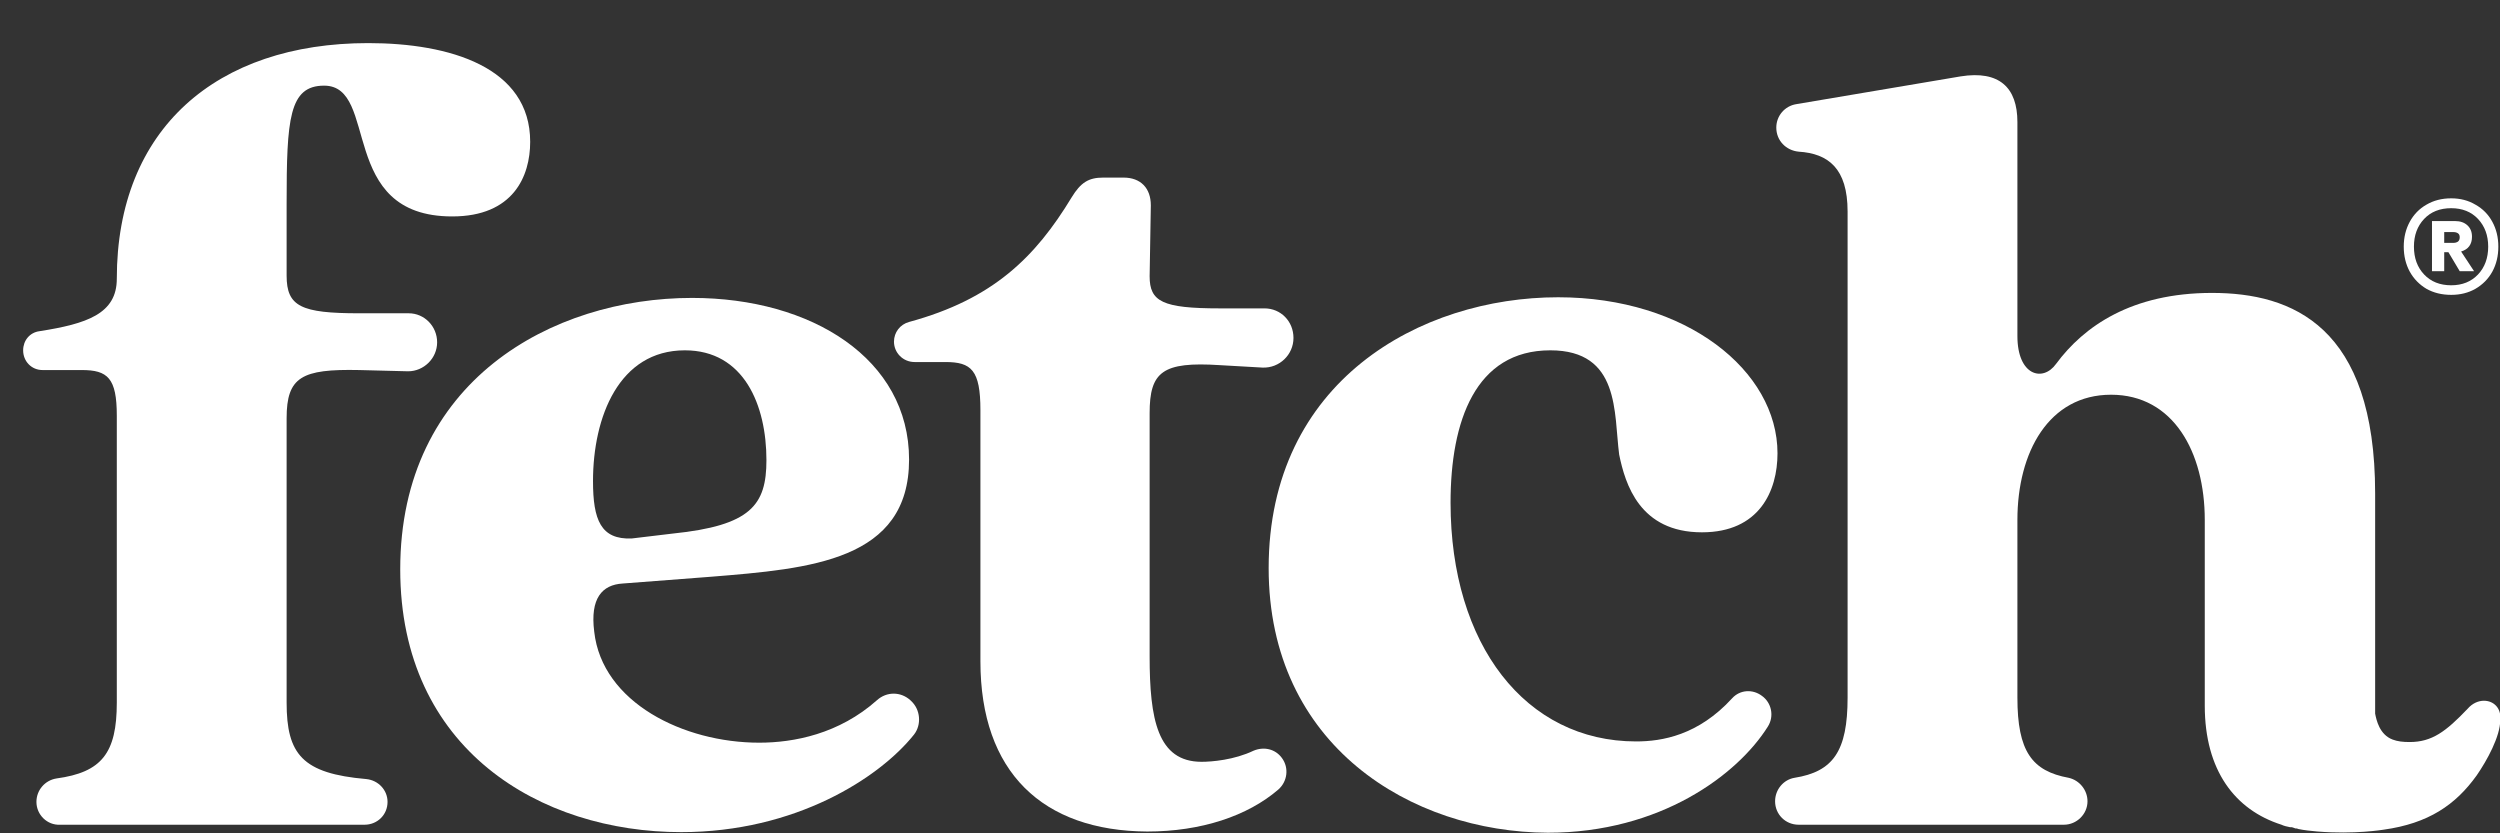
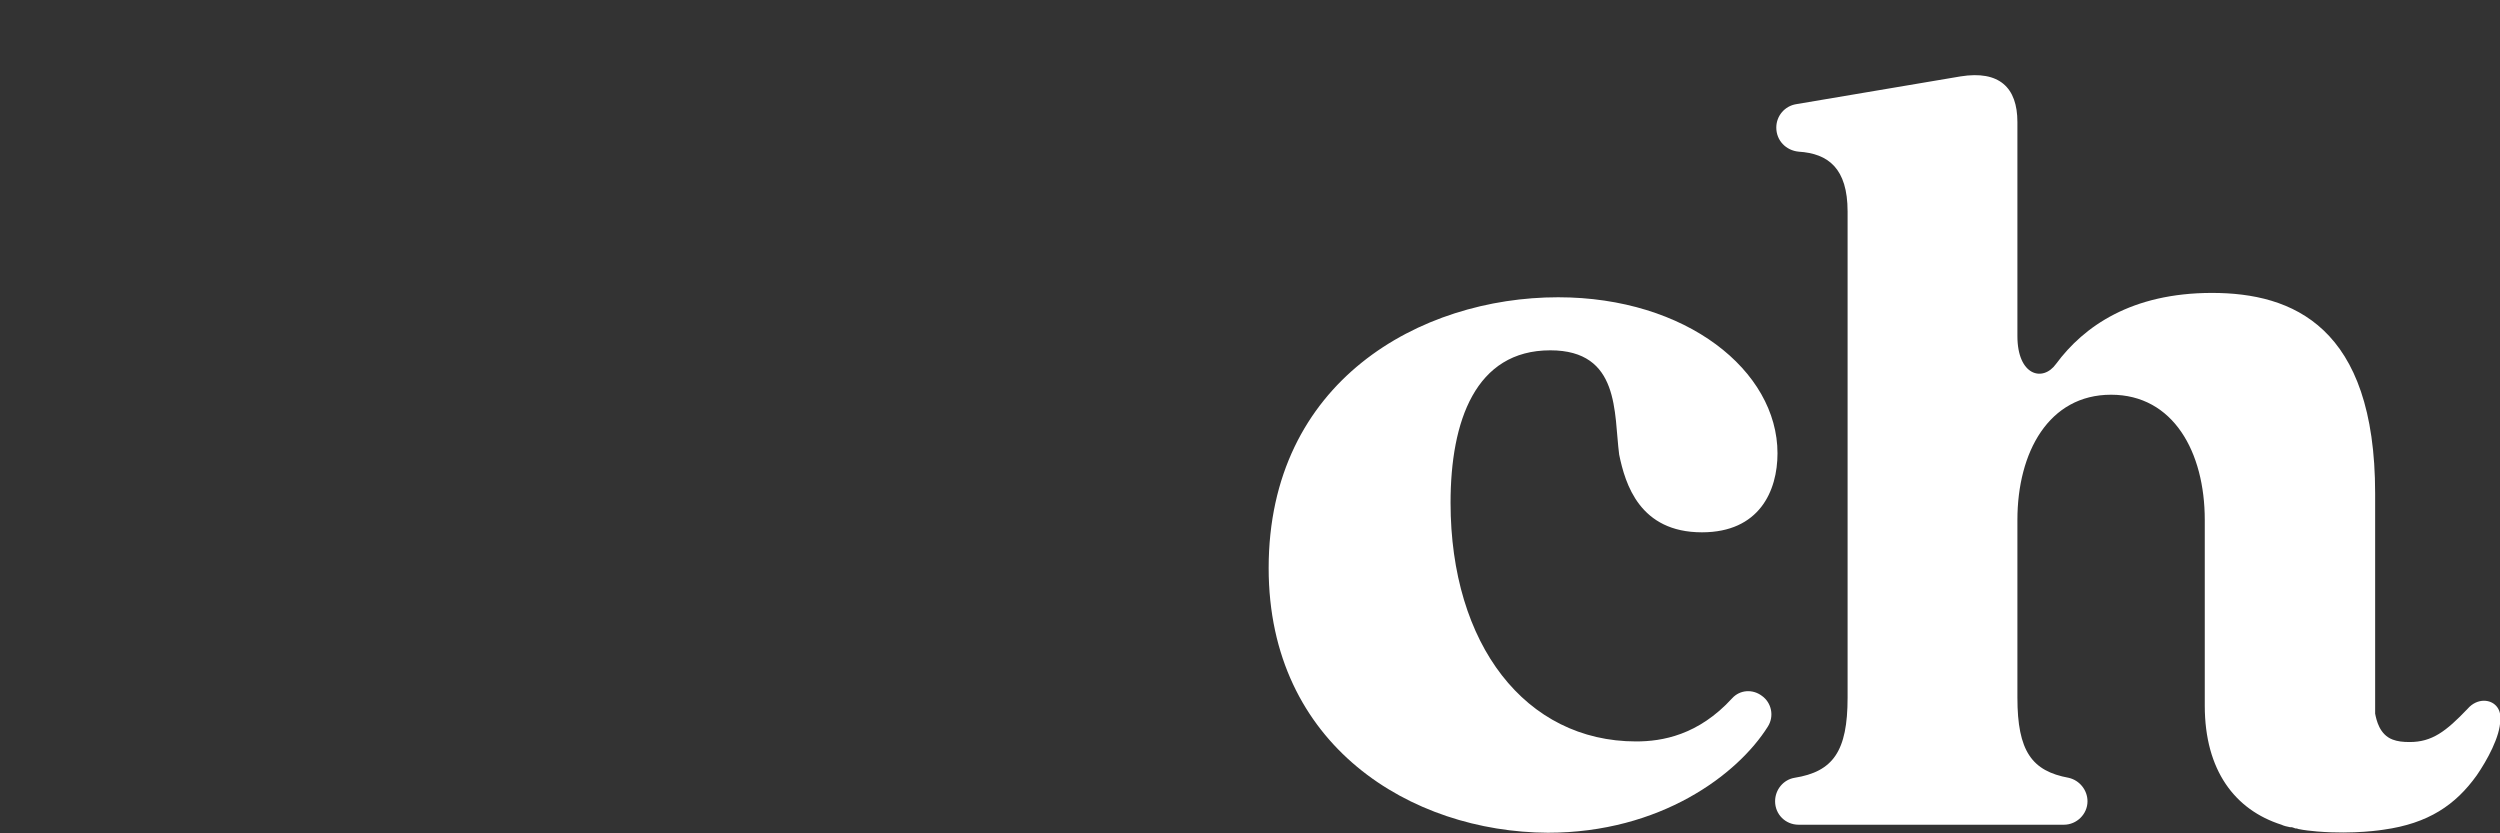
<svg xmlns="http://www.w3.org/2000/svg" width="54" height="18" viewBox="0 0 54 18" fill="none">
  <rect x="0" y="0" width="54" height="18" fill="#333333" stroke="none" />
-   <path d="M0.787 17.321C0.787 17.068 0.97 16.855 1.218 16.815C2.197 16.682 2.523 16.268 2.523 15.176V8.979C2.523 8.167 2.327 7.993 1.766 7.993H0.918C0.683 7.993 0.5 7.807 0.5 7.567C0.5 7.354 0.644 7.181 0.852 7.154C1.871 6.994 2.523 6.781 2.523 6.021C2.523 2.783 4.677 0.931 7.954 0.931C9.716 0.931 11.452 1.451 11.452 3.063C11.452 3.809 11.086 4.675 9.768 4.675C7.275 4.675 8.202 1.85 7.001 1.85C6.243 1.85 6.191 2.57 6.191 4.396V5.955C6.191 6.621 6.505 6.767 7.758 6.767H8.828C9.167 6.767 9.442 7.047 9.442 7.394C9.442 7.74 9.154 8.02 8.815 8.02L7.758 7.993C6.518 7.967 6.191 8.14 6.191 9.033V15.176C6.191 16.295 6.531 16.708 7.914 16.828C8.175 16.855 8.371 17.068 8.371 17.321C8.371 17.601 8.149 17.814 7.875 17.814H1.296C1.022 17.828 0.787 17.601 0.787 17.321Z" fill="white" />
-   <path d="M8.645 12.298C8.645 8.233 11.921 6.435 14.95 6.435C17.534 6.435 19.636 7.754 19.636 9.926C19.636 12.111 17.508 12.284 15.354 12.458L13.449 12.604C13.005 12.631 12.744 12.924 12.835 13.643C13.005 15.176 14.767 16.042 16.399 16.042C17.143 16.042 18.122 15.856 18.944 15.123C19.153 14.936 19.453 14.936 19.662 15.123L19.675 15.136C19.884 15.323 19.91 15.656 19.741 15.869C18.996 16.802 17.182 17.974 14.715 17.974C11.673 17.974 8.645 16.189 8.645 12.298ZM14.532 11.525C16.216 11.352 16.555 10.912 16.555 9.939C16.555 8.753 16.072 7.567 14.793 7.567C13.37 7.567 12.809 9.006 12.809 10.392C12.809 11.232 12.979 11.658 13.645 11.631L14.532 11.525Z" fill="white" />
-   <path d="M21.177 14.283V8.859C21.177 7.993 20.981 7.82 20.42 7.82H19.754C19.506 7.82 19.31 7.62 19.31 7.38C19.31 7.18 19.441 7.007 19.637 6.954C21.451 6.461 22.365 5.555 23.148 4.262C23.344 3.942 23.514 3.836 23.827 3.836H24.271C24.636 3.836 24.858 4.062 24.858 4.435L24.832 5.968C24.832 6.514 25.106 6.661 26.346 6.661H27.312C27.665 6.661 27.939 6.94 27.939 7.3C27.939 7.66 27.638 7.953 27.273 7.94L26.346 7.887C25.106 7.807 24.832 8.033 24.832 8.926V14.176C24.832 15.535 25.002 16.455 25.954 16.455C26.176 16.455 26.659 16.415 27.077 16.215C27.299 16.122 27.547 16.175 27.691 16.375C27.847 16.588 27.808 16.881 27.612 17.054C26.947 17.627 25.942 17.961 24.78 17.961C22.521 17.947 21.177 16.681 21.177 14.283Z" fill="white" />
  <path d="M27.403 12.271C27.403 8.233 30.68 6.421 33.656 6.421C36.423 6.421 38.394 8.006 38.394 9.792C38.394 10.605 38.002 11.498 36.762 11.498C35.418 11.498 35.105 10.458 34.974 9.819C34.857 8.926 35 7.567 33.486 7.567C31.867 7.567 31.332 9.099 31.332 10.858C31.332 13.923 32.951 16.015 35.34 16.015C35.901 16.015 36.684 15.882 37.415 15.082C37.585 14.896 37.859 14.882 38.055 15.029C38.264 15.175 38.329 15.469 38.185 15.695C37.532 16.735 35.862 17.987 33.434 17.987C30.484 17.974 27.403 16.108 27.403 12.271Z" fill="white" />
  <path d="M53.653 15.136C53.535 15.136 53.405 15.189 53.301 15.309C52.831 15.802 52.531 16.028 52.048 16.028C51.904 16.028 51.787 16.015 51.682 15.975C51.395 15.868 51.33 15.549 51.303 15.415C51.303 15.375 51.303 15.322 51.303 15.282V10.658C51.303 7.047 49.515 6.327 47.779 6.327C46.043 6.327 45.012 7.047 44.411 7.86C44.124 8.26 43.576 8.113 43.576 7.26V2.636C43.576 1.89 43.184 1.517 42.349 1.65L38.798 2.25C38.55 2.29 38.368 2.503 38.368 2.756C38.368 3.036 38.577 3.249 38.851 3.276C39.49 3.316 39.908 3.636 39.908 4.568V15.069C39.908 16.228 39.595 16.668 38.759 16.801C38.524 16.841 38.342 17.054 38.342 17.308C38.342 17.587 38.563 17.814 38.851 17.814H44.581C44.855 17.814 45.09 17.587 45.09 17.308C45.09 17.068 44.92 16.855 44.685 16.801C43.889 16.655 43.576 16.228 43.576 15.069V11.231C43.576 9.765 44.255 8.526 45.599 8.526C46.944 8.526 47.623 9.765 47.623 11.231V15.242C47.623 16.641 48.275 17.494 49.28 17.814C49.333 17.84 49.398 17.854 49.463 17.867C49.476 17.867 49.489 17.867 49.489 17.867C49.515 17.867 49.541 17.881 49.581 17.894C49.607 17.894 49.62 17.894 49.646 17.907C49.776 17.934 49.907 17.947 50.05 17.96C50.86 18.027 51.486 17.921 51.486 17.921C52.452 17.787 53.04 17.387 53.497 16.748C53.718 16.428 54.006 15.908 54.006 15.549C54.032 15.295 53.862 15.136 53.653 15.136Z" fill="white" />
-   <path d="M52.946 6.369C52.745 6.369 52.567 6.326 52.411 6.238C52.258 6.147 52.138 6.024 52.051 5.868C51.965 5.71 51.921 5.529 51.921 5.327C51.921 5.128 51.965 4.949 52.051 4.79C52.138 4.631 52.258 4.508 52.411 4.421C52.567 4.329 52.745 4.284 52.946 4.284C53.142 4.284 53.316 4.329 53.47 4.421C53.626 4.508 53.748 4.631 53.834 4.79C53.921 4.949 53.964 5.128 53.964 5.327C53.964 5.529 53.921 5.71 53.834 5.868C53.748 6.024 53.626 6.147 53.47 6.238C53.316 6.326 53.142 6.369 52.946 6.369ZM52.946 6.162C53.185 6.162 53.378 6.084 53.525 5.929C53.671 5.774 53.745 5.573 53.745 5.327C53.745 5.084 53.671 4.885 53.525 4.729C53.378 4.574 53.185 4.497 52.946 4.497C52.702 4.497 52.508 4.574 52.361 4.729C52.214 4.885 52.141 5.084 52.141 5.327C52.141 5.573 52.214 5.774 52.361 5.929C52.508 6.084 52.702 6.162 52.946 6.162ZM52.531 5.858V4.775H53.03C53.14 4.775 53.228 4.805 53.295 4.866C53.362 4.927 53.395 5.009 53.395 5.114C53.395 5.279 53.316 5.386 53.16 5.433L53.44 5.858H53.13L52.886 5.448H52.795V5.858H52.531ZM52.795 5.246H52.995C53.032 5.246 53.063 5.237 53.09 5.22C53.117 5.2 53.13 5.168 53.13 5.124C53.13 5.084 53.117 5.055 53.09 5.038C53.063 5.021 53.032 5.013 52.995 5.013H52.795V5.246Z" fill="white" />
</svg>